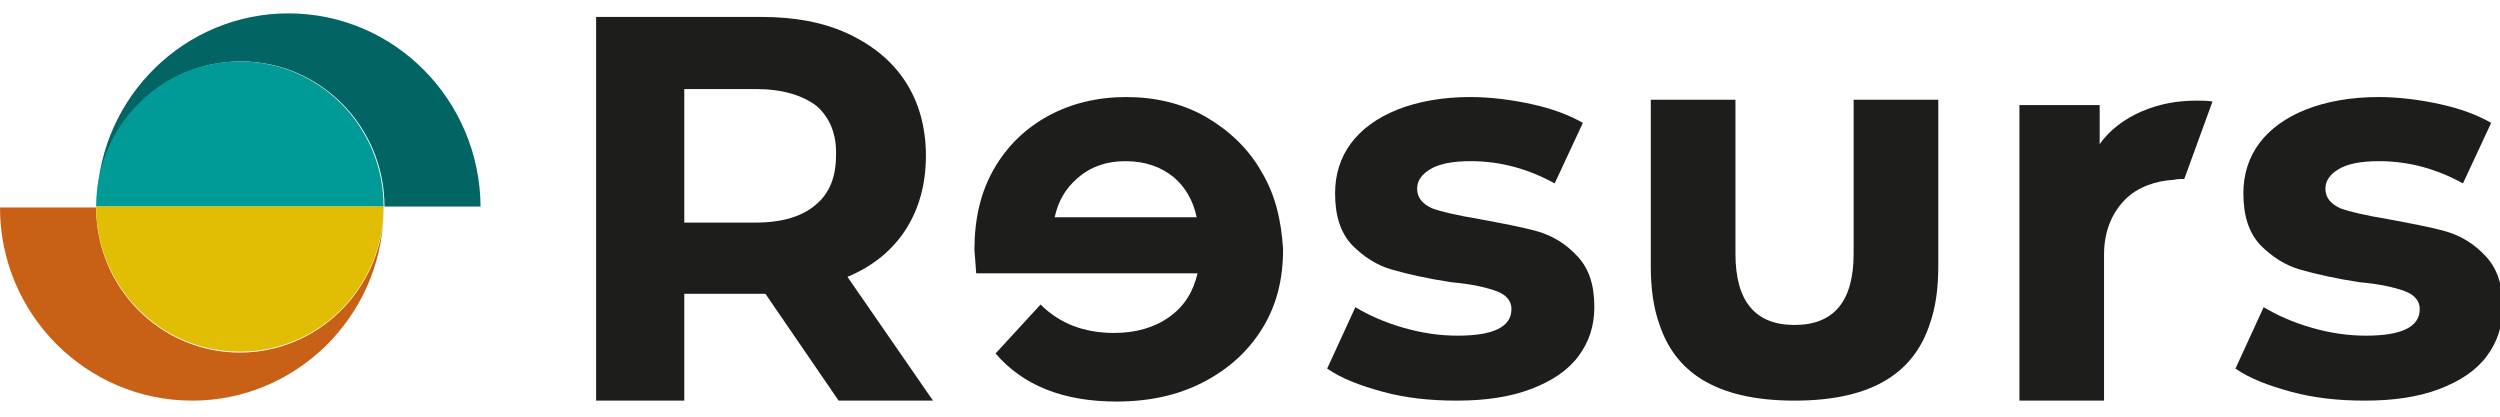
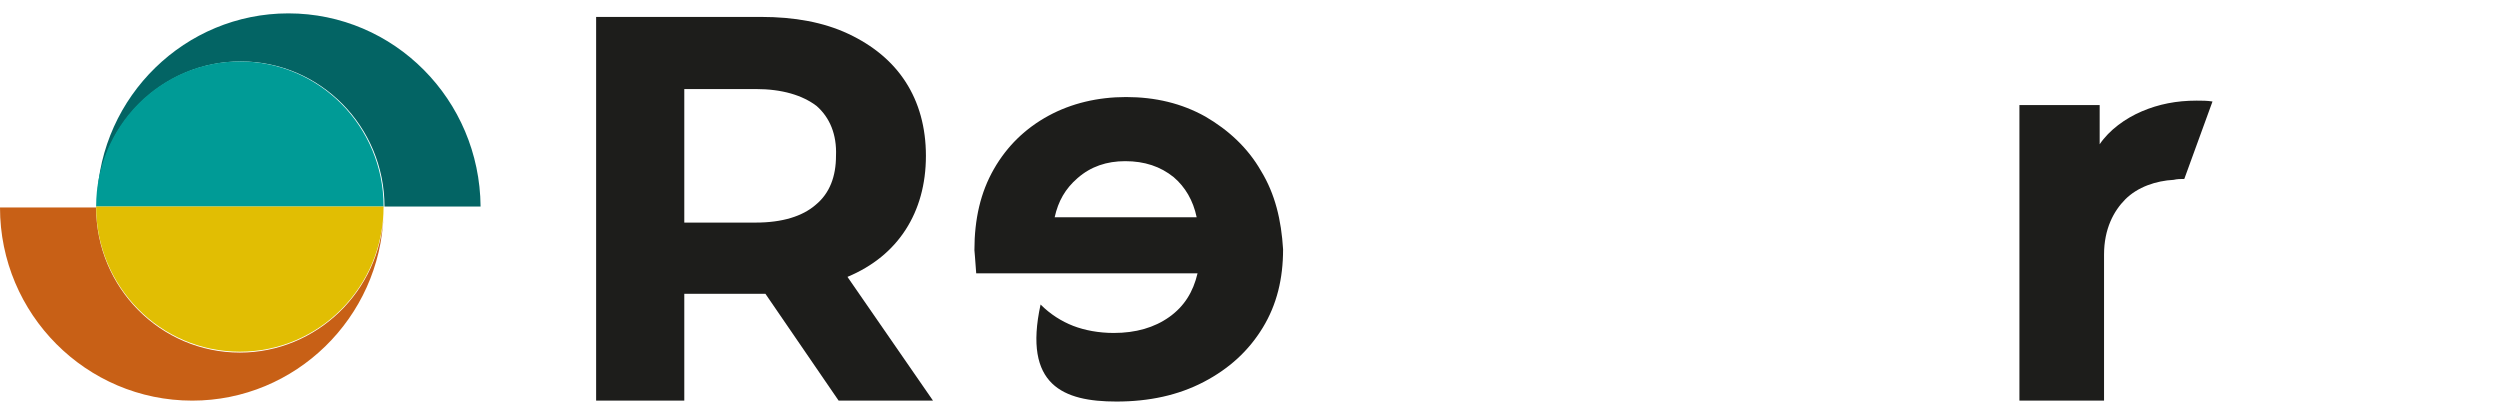
<svg xmlns="http://www.w3.org/2000/svg" width="60" height="10" viewBox="0 0 60 10" fill="none">
  <g clip-path="url(#clip0_1104_122)">
    <path d="M19.598 2.543C19.259 2.286 18.773 2.137 18.138 2.137H16.423V5.342H18.138C18.773 5.342 19.259 5.192 19.577 4.915C19.915 4.637 20.064 4.231 20.064 3.739C20.085 3.227 19.915 2.821 19.598 2.543ZM20.127 9.615L18.37 7.051H18.265H16.423V9.615H14.307V0.406H18.265C19.069 0.406 19.767 0.534 20.36 0.812C20.952 1.09 21.418 1.474 21.735 1.966C22.053 2.457 22.222 3.056 22.222 3.739C22.222 4.423 22.053 5.021 21.735 5.513C21.418 6.004 20.952 6.389 20.339 6.645L22.392 9.615H20.127Z" fill="#1D1D1B" />
-     <path d="M33.185 9.402C32.635 9.252 32.19 9.081 31.852 8.846L32.529 7.372C32.846 7.564 33.227 7.735 33.672 7.863C34.116 7.991 34.54 8.056 34.984 8.056C35.852 8.056 36.275 7.842 36.275 7.415C36.275 7.222 36.148 7.073 35.915 6.987C35.682 6.902 35.323 6.816 34.836 6.774C34.264 6.688 33.799 6.581 33.418 6.474C33.037 6.368 32.719 6.154 32.444 5.876C32.169 5.577 32.042 5.171 32.042 4.637C32.042 4.188 32.169 3.782 32.423 3.44C32.677 3.098 33.058 2.821 33.545 2.628C34.032 2.436 34.624 2.329 35.28 2.329C35.767 2.329 36.275 2.393 36.762 2.5C37.249 2.607 37.651 2.756 37.989 2.949L37.312 4.402C36.698 4.06 36.021 3.868 35.301 3.868C34.857 3.868 34.54 3.932 34.328 4.06C34.116 4.188 34.011 4.338 34.011 4.53C34.011 4.744 34.138 4.893 34.37 5C34.603 5.085 34.984 5.171 35.492 5.256C36.063 5.363 36.529 5.449 36.91 5.556C37.27 5.662 37.587 5.855 37.862 6.154C38.138 6.453 38.264 6.838 38.264 7.372C38.264 7.821 38.138 8.205 37.884 8.547C37.63 8.889 37.249 9.145 36.741 9.338C36.233 9.53 35.64 9.615 34.963 9.615C34.307 9.615 33.735 9.551 33.185 9.402Z" fill="#1D1D1B" />
-     <path d="M54.984 9.402C54.434 9.252 53.989 9.081 53.651 8.846L54.328 7.372C54.646 7.564 55.026 7.735 55.471 7.863C55.915 7.991 56.339 8.056 56.783 8.056C57.651 8.056 58.074 7.842 58.074 7.415C58.074 7.222 57.947 7.073 57.714 6.987C57.482 6.902 57.122 6.816 56.635 6.774C56.064 6.688 55.598 6.581 55.217 6.474C54.836 6.368 54.519 6.154 54.243 5.876C53.968 5.577 53.841 5.171 53.841 4.637C53.841 4.188 53.968 3.782 54.222 3.44C54.476 3.098 54.857 2.821 55.344 2.628C55.831 2.436 56.423 2.329 57.08 2.329C57.566 2.329 58.074 2.393 58.561 2.5C59.048 2.607 59.45 2.756 59.788 2.949L59.111 4.402C58.497 4.06 57.82 3.868 57.101 3.868C56.656 3.868 56.339 3.932 56.127 4.06C55.915 4.188 55.81 4.338 55.81 4.53C55.81 4.744 55.937 4.893 56.169 5C56.402 5.085 56.783 5.171 57.291 5.256C57.862 5.363 58.328 5.449 58.709 5.556C59.069 5.662 59.386 5.855 59.661 6.154C59.937 6.453 60.064 6.838 60.064 7.372C60.064 7.821 59.937 8.205 59.683 8.547C59.429 8.889 59.048 9.145 58.54 9.338C58.032 9.53 57.439 9.615 56.762 9.615C56.106 9.615 55.535 9.551 54.984 9.402Z" fill="#1D1D1B" />
-     <path d="M46.519 2.393H44.487V6.09C44.487 7.222 44.021 7.799 43.069 7.799C42.117 7.799 41.651 7.222 41.651 6.09V2.393H39.619V6.389C39.619 6.923 39.683 7.393 39.831 7.799C40.191 8.868 41.101 9.615 43.069 9.615C45.037 9.615 45.947 8.868 46.307 7.799C46.455 7.393 46.519 6.923 46.519 6.389V2.393Z" fill="#1D1D1B" />
-     <path d="M25.862 4.274C26.18 3.996 26.561 3.868 27.005 3.868C27.471 3.868 27.852 3.996 28.169 4.252C28.444 4.487 28.635 4.808 28.72 5.214H25.312C25.397 4.829 25.566 4.53 25.862 4.274ZM30.265 4.103C29.947 3.547 29.482 3.12 28.931 2.799C28.36 2.479 27.725 2.329 27.026 2.329C26.349 2.329 25.714 2.479 25.164 2.778C24.614 3.077 24.169 3.504 23.852 4.06C23.534 4.615 23.386 5.256 23.386 6.004C23.386 6.026 23.407 6.218 23.429 6.56H28.741C28.635 7.009 28.423 7.35 28.064 7.607C27.704 7.863 27.259 7.991 26.73 7.991C26.37 7.991 26.032 7.927 25.757 7.821C25.482 7.714 25.206 7.543 24.974 7.308L23.894 8.483C24.55 9.252 25.524 9.637 26.794 9.637C27.577 9.637 28.275 9.487 28.889 9.167C29.503 8.846 29.968 8.419 30.307 7.863C30.645 7.308 30.794 6.688 30.794 5.983C30.751 5.278 30.603 4.658 30.265 4.103Z" fill="#1D1D1B" />
+     <path d="M25.862 4.274C26.18 3.996 26.561 3.868 27.005 3.868C27.471 3.868 27.852 3.996 28.169 4.252C28.444 4.487 28.635 4.808 28.72 5.214H25.312C25.397 4.829 25.566 4.53 25.862 4.274ZM30.265 4.103C29.947 3.547 29.482 3.12 28.931 2.799C28.36 2.479 27.725 2.329 27.026 2.329C26.349 2.329 25.714 2.479 25.164 2.778C24.614 3.077 24.169 3.504 23.852 4.06C23.534 4.615 23.386 5.256 23.386 6.004C23.386 6.026 23.407 6.218 23.429 6.56H28.741C28.635 7.009 28.423 7.35 28.064 7.607C27.704 7.863 27.259 7.991 26.73 7.991C26.37 7.991 26.032 7.927 25.757 7.821C25.482 7.714 25.206 7.543 24.974 7.308C24.55 9.252 25.524 9.637 26.794 9.637C27.577 9.637 28.275 9.487 28.889 9.167C29.503 8.846 29.968 8.419 30.307 7.863C30.645 7.308 30.794 6.688 30.794 5.983C30.751 5.278 30.603 4.658 30.265 4.103Z" fill="#1D1D1B" />
    <path d="M52.423 4.295L53.1 2.436C52.974 2.415 52.846 2.415 52.719 2.415C52.233 2.415 51.809 2.5 51.407 2.671C51.005 2.842 50.624 3.12 50.392 3.462V2.521H48.466V9.615H50.497V6.111C50.497 5.491 50.73 5.064 51.005 4.786C51.302 4.487 51.746 4.338 52.169 4.316C52.254 4.295 52.339 4.295 52.423 4.295Z" fill="#1D1D1B" />
    <path d="M6.921 0.321C4.445 0.321 2.413 2.308 2.328 4.786C2.413 2.949 3.937 1.474 5.778 1.474C7.683 1.474 9.228 3.034 9.228 4.957H11.534C11.513 2.393 9.46 0.321 6.921 0.321Z" fill="#036464" />
    <path d="M5.757 8.462C3.852 8.462 2.307 6.902 2.307 4.979H0C0 7.543 2.074 9.615 4.614 9.615C7.09 9.615 9.122 7.628 9.206 5.15C9.122 6.987 7.598 8.462 5.757 8.462Z" fill="#C86016" />
    <path d="M9.206 4.957C9.206 3.034 7.661 1.474 5.757 1.474C3.852 1.474 2.307 3.034 2.307 4.957H9.206Z" fill="#009B96" />
    <path d="M2.307 4.957C2.307 6.88 3.852 8.44 5.757 8.44C7.661 8.44 9.206 6.88 9.206 4.957H2.307Z" fill="#E1BE03" />
  </g>
  <defs>
    <clipPath id="clip0_1104_122">
      <rect width="60" height="10" fill="white" />
    </clipPath>
  </defs>
</svg>